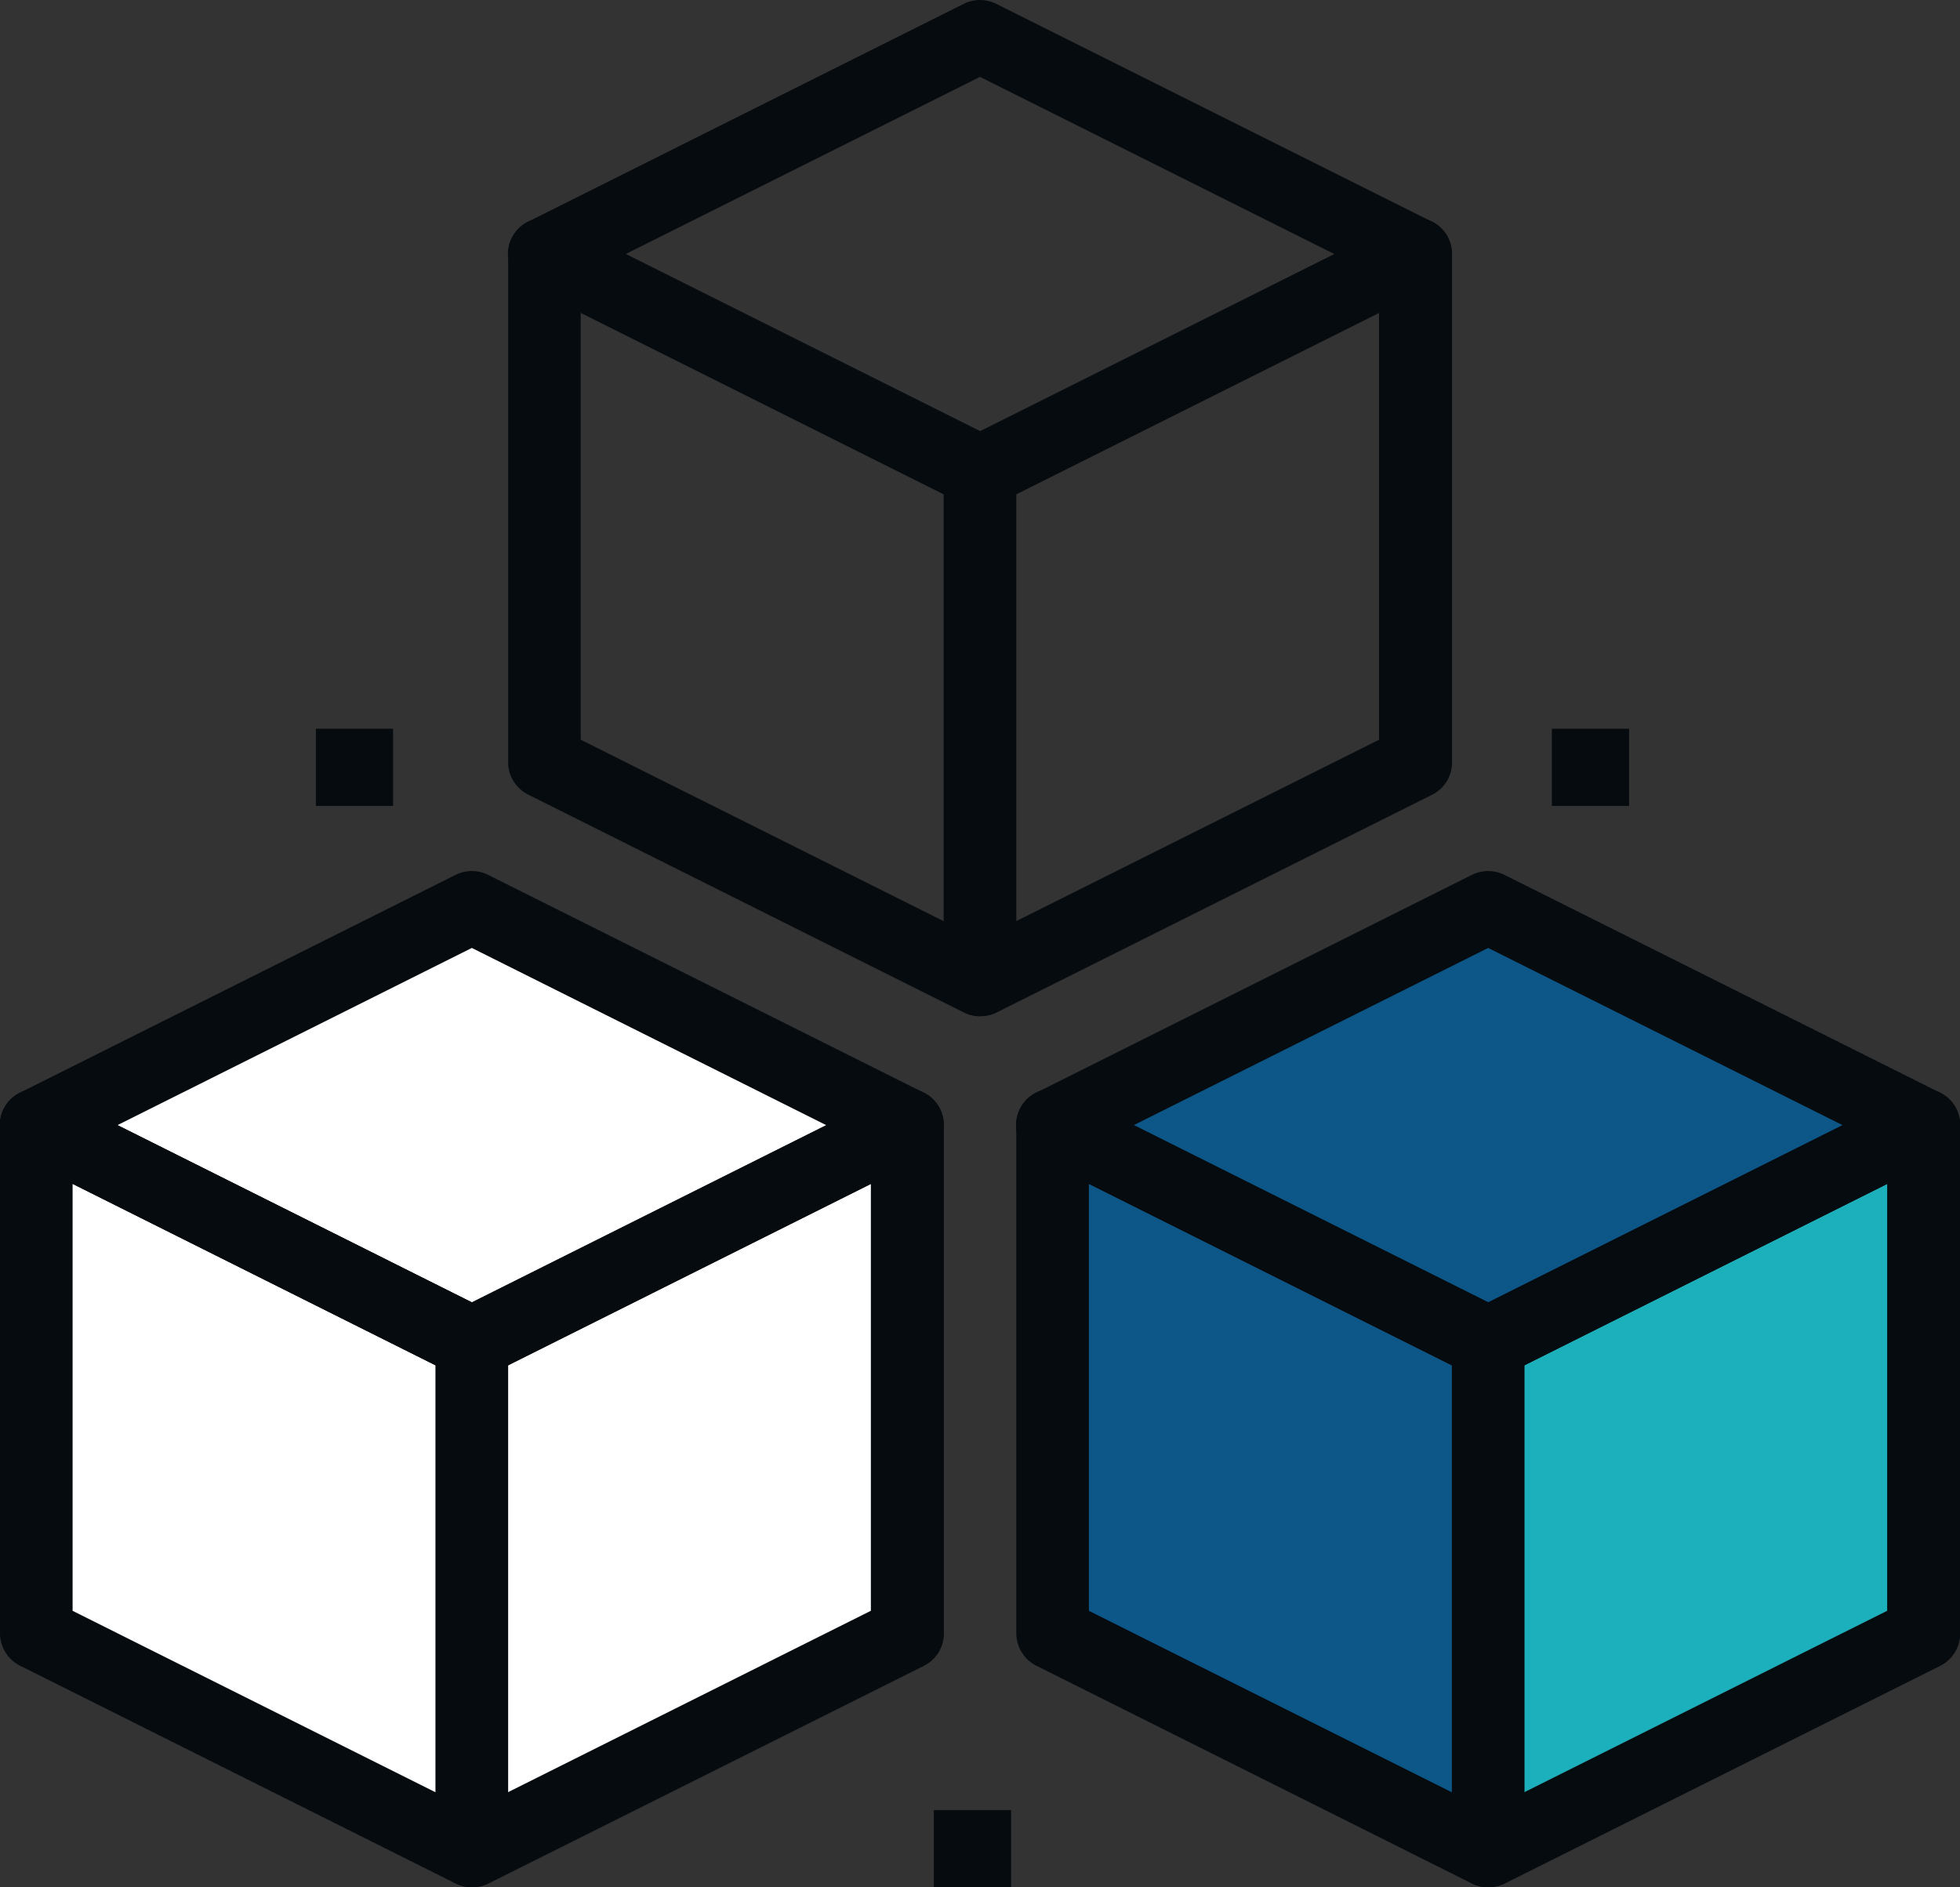
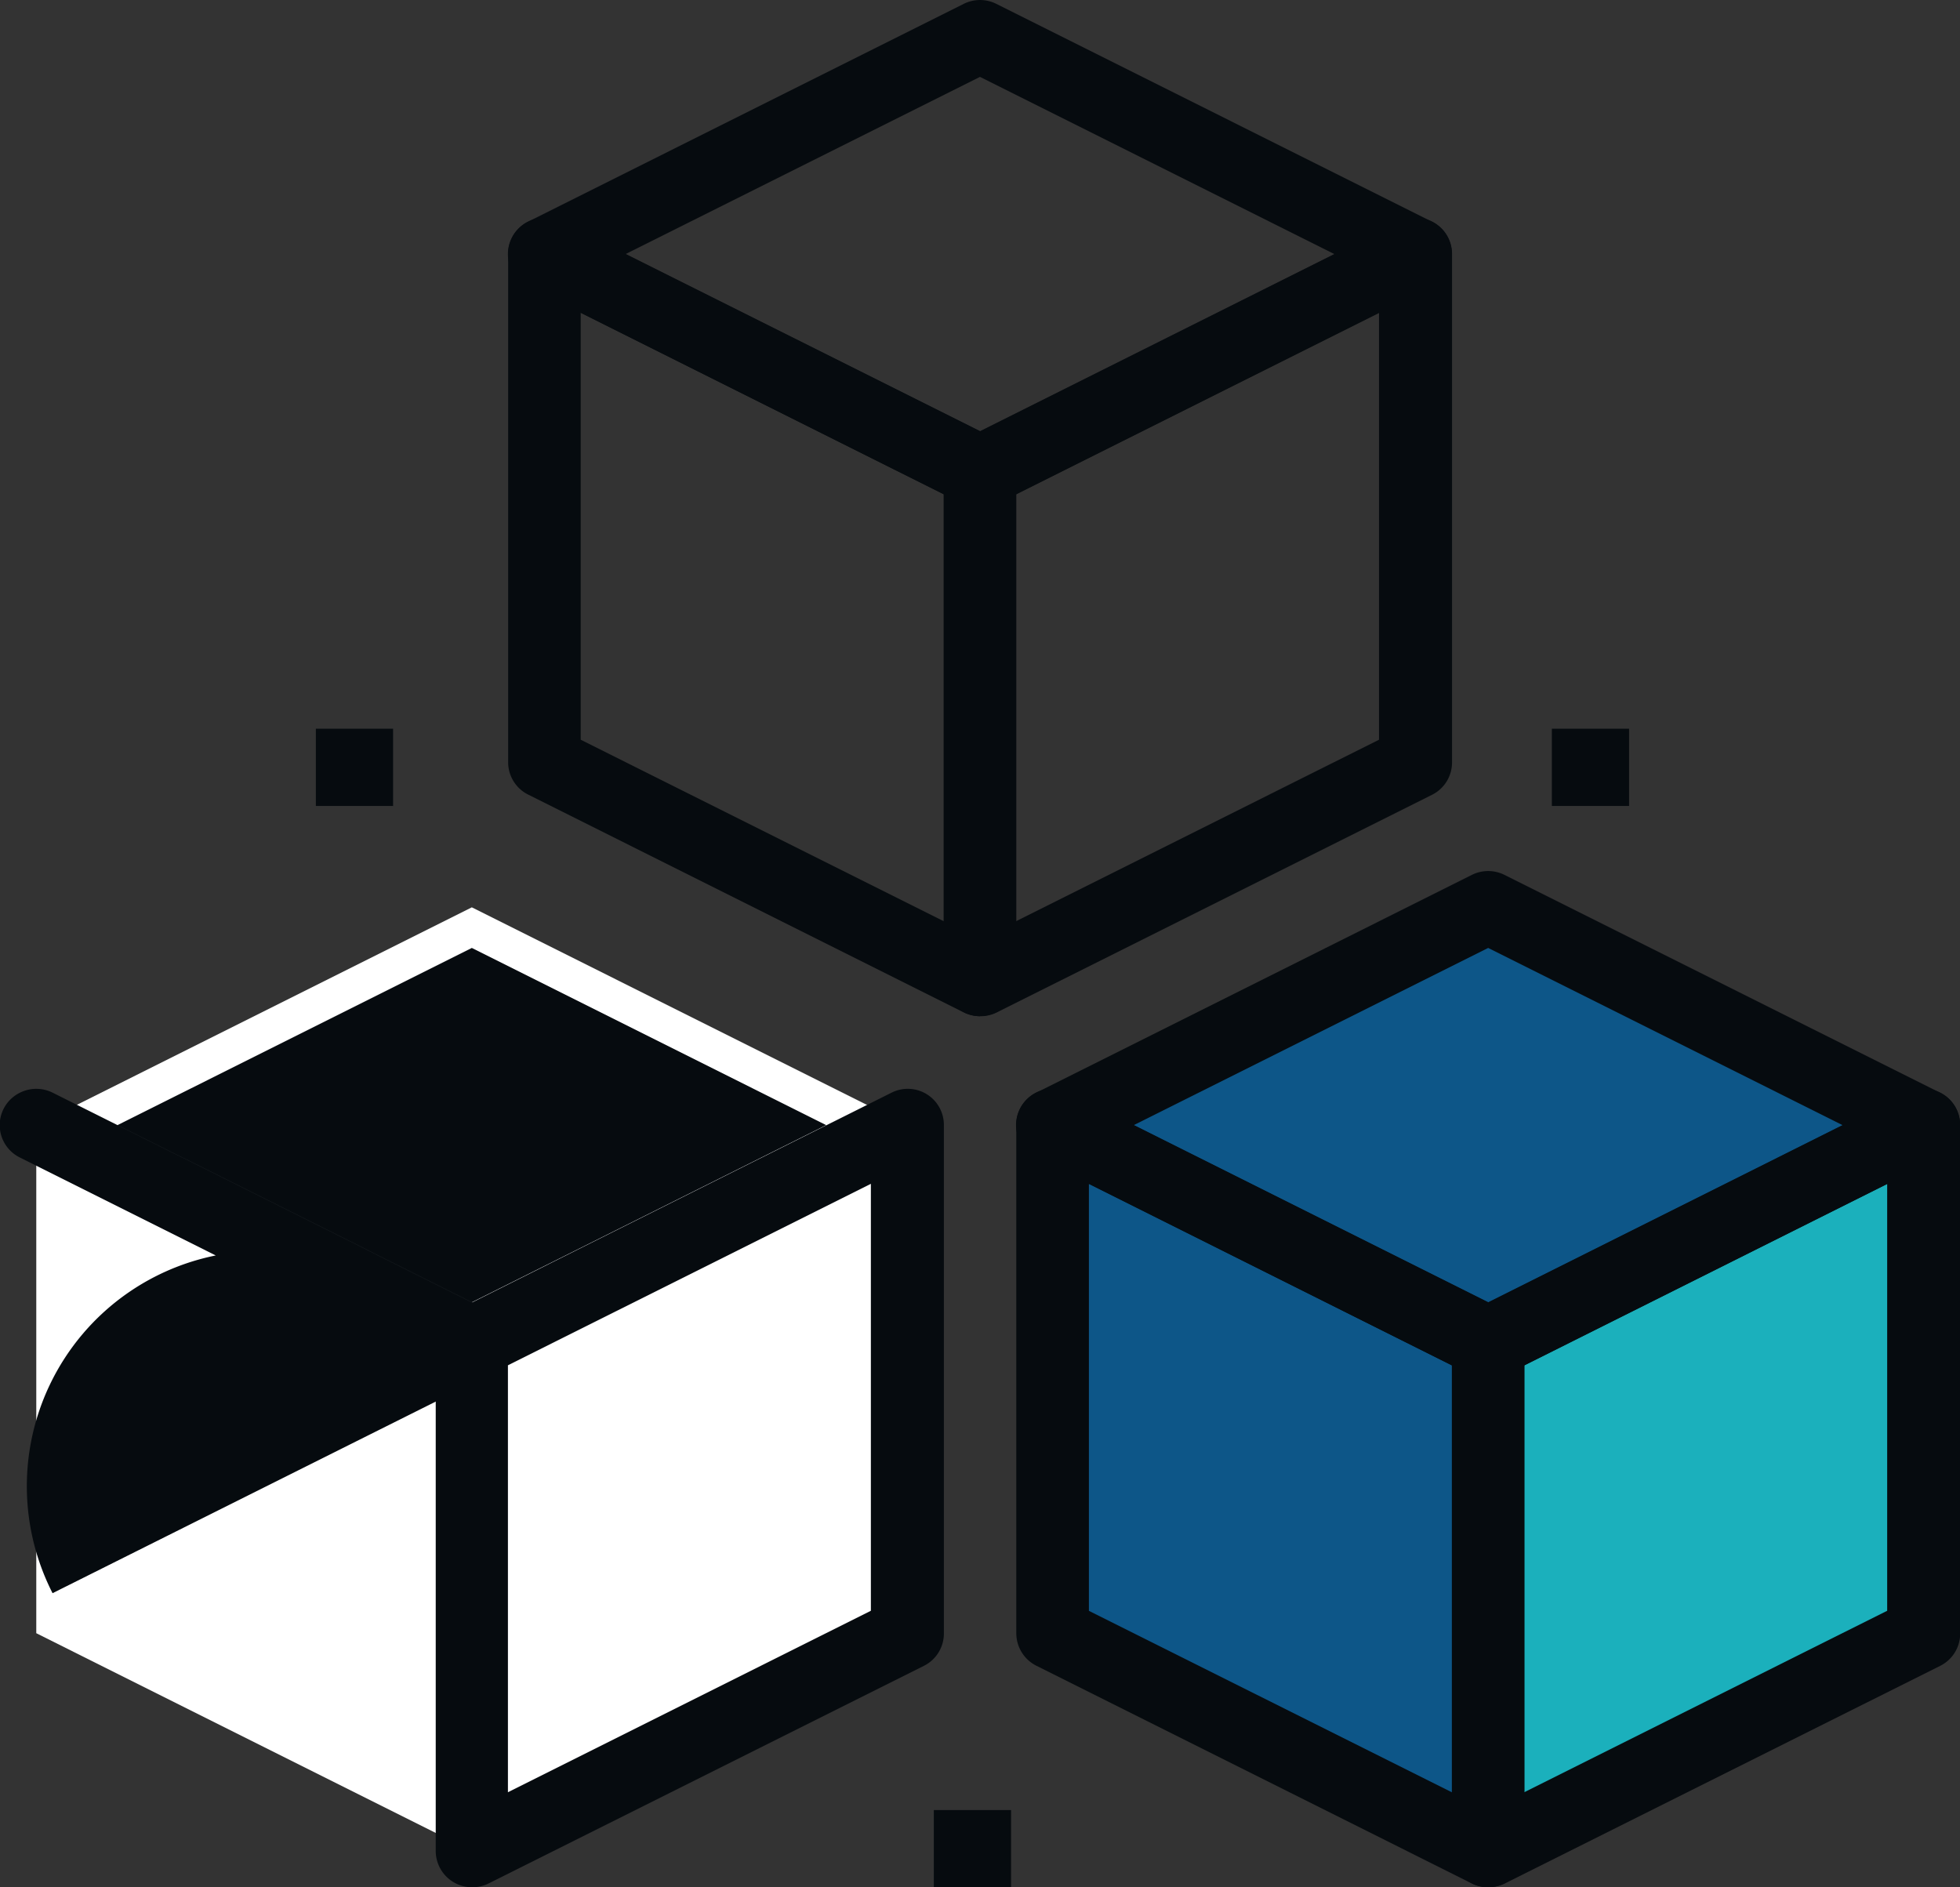
<svg xmlns="http://www.w3.org/2000/svg" width="43.439" height="41.83" viewBox="0 0 43.439 41.83">
  <rect x="0" y="0" width="43.439" height="41.83" fill="#333333" stroke="none" />
  <g id="Group_2919" data-name="Group 2919" transform="translate(-928 -5007.085)">
    <g id="Group_2831" data-name="Group 2831" transform="translate(-146.667 33.923)">
      <g id="Line_1237" data-name="Line 1237" transform="translate(1095.363 5013.28)">
        <g id="Group_2684" data-name="Group 2684">
          <g id="Group_2683" data-name="Group 2683">
            <rect id="Rectangle_17742" data-name="Rectangle 17742" width="1.712" height="1.712" fill="#060b0f" />
          </g>
        </g>
      </g>
      <g id="Line_1238" data-name="Line 1238" transform="translate(1109.06 4989.313)">
        <g id="Group_2686" data-name="Group 2686">
          <g id="Group_2685" data-name="Group 2685">
            <rect id="Rectangle_17743" data-name="Rectangle 17743" width="1.712" height="1.712" fill="#060b0f" />
          </g>
        </g>
      </g>
      <g id="Line_1239" data-name="Line 1239" transform="translate(1081.667 4989.313)">
        <g id="Group_2688" data-name="Group 2688">
          <g id="Group_2687" data-name="Group 2687">
            <rect id="Rectangle_17744" data-name="Rectangle 17744" width="1.712" height="1.712" fill="#060b0f" />
          </g>
        </g>
      </g>
    </g>
    <g id="Group_847" data-name="Group 847" transform="translate(928 5007.085)">
      <g id="Path_1197" data-name="Path 1197" transform="translate(0.804 24.937)">
        <g id="Group_2654" data-name="Group 2654">
          <g id="Group_2653" data-name="Group 2653">
            <path id="Path_192481" data-name="Path 192481" d="M3497.674,2246.754l-9.653-4.827v-11.261l9.653,4.826Z" transform="translate(-3488.021 -2230.666)" fill="#fff" />
          </g>
        </g>
      </g>
      <g id="Path_1198" data-name="Path 1198" transform="translate(10.457 24.937)">
        <g id="Group_2656" data-name="Group 2656">
          <g id="Group_2655" data-name="Group 2655">
            <path id="Path_192482" data-name="Path 192482" d="M3509.674,2241.927l-9.653,4.827v-11.262l9.653-4.826Z" transform="translate(-3500.021 -2230.666)" fill="#fff" />
          </g>
        </g>
      </g>
      <g id="Path_1199" data-name="Path 1199" transform="translate(0.804 20.11)">
        <g id="Group_2658" data-name="Group 2658">
          <g id="Group_2657" data-name="Group 2657">
            <path id="Path_192483" data-name="Path 192483" d="M3497.674,2234.319l-9.653-4.826,9.653-4.827,9.653,4.827Z" transform="translate(-3488.021 -2224.666)" fill="#fff" />
          </g>
        </g>
      </g>
      <g id="Path_1200" data-name="Path 1200" transform="translate(0 24.133)">
        <g id="Group_2660" data-name="Group 2660">
          <g id="Group_2659" data-name="Group 2659">
-             <path id="Path_192484" data-name="Path 192484" d="M3497.478,2247.363a.818.818,0,0,1-.359-.084l-9.653-4.827a.806.806,0,0,1-.445-.721V2230.47a.805.805,0,0,1,1.165-.72l9.653,4.827a.8.8,0,0,1,.444.72v11.262a.8.8,0,0,1-.805.8Zm-8.848-6.128,8.044,4.022v-9.463l-8.044-4.022Z" transform="translate(-3487.021 -2229.666)" fill="#060b0f" />
-           </g>
+             </g>
        </g>
      </g>
      <g id="Path_1201" data-name="Path 1201" transform="translate(9.653 24.132)">
        <g id="Group_2662" data-name="Group 2662">
          <g id="Group_2661" data-name="Group 2661">
            <path id="Path_192485" data-name="Path 192485" d="M3499.825,2247.363a.806.806,0,0,1-.8-.8V2235.3a.8.8,0,0,1,.445-.719l9.653-4.827a.8.8,0,0,1,1.164.72v11.262a.8.8,0,0,1-.444.72l-9.653,4.826A.809.809,0,0,1,3499.825,2247.363Zm.8-11.569v9.463l8.044-4.022v-9.463Z" transform="translate(-3499.021 -2229.666)" fill="#060b0f" />
          </g>
        </g>
      </g>
      <g id="Path_1202" data-name="Path 1202" transform="translate(0 19.306)">
        <g id="Group_2664" data-name="Group 2664">
          <g id="Group_2663" data-name="Group 2663">
-             <path id="Path_192486" data-name="Path 192486" d="M3497.478,2234.928a.805.805,0,0,1-.359-.084l-9.653-4.827a.8.8,0,0,1,0-1.44l9.653-4.827a.811.811,0,0,1,.72,0l9.653,4.827a.806.806,0,0,1,0,1.44l-9.653,4.827A.809.809,0,0,1,3497.478,2234.928Zm-7.853-5.631,7.853,3.927,7.854-3.927-7.854-3.927Z" transform="translate(-3487.021 -2223.666)" fill="#060b0f" />
+             <path id="Path_192486" data-name="Path 192486" d="M3497.478,2234.928a.805.805,0,0,1-.359-.084l-9.653-4.827a.8.8,0,0,1,0-1.44a.811.811,0,0,1,.72,0l9.653,4.827a.806.806,0,0,1,0,1.44l-9.653,4.827A.809.809,0,0,1,3497.478,2234.928Zm-7.853-5.631,7.853,3.927,7.854-3.927-7.854-3.927Z" transform="translate(-3487.021 -2223.666)" fill="#060b0f" />
          </g>
        </g>
      </g>
      <g id="Path_1203" data-name="Path 1203" transform="translate(23.328 24.937)">
        <g id="Group_2666" data-name="Group 2666">
          <g id="Group_2665" data-name="Group 2665">
            <path id="Path_192487" data-name="Path 192487" d="M3525.674,2246.754l-9.653-4.827v-11.261l9.653,4.826Z" transform="translate(-3516.021 -2230.666)" fill="#0d5688" />
          </g>
        </g>
      </g>
      <g id="Path_1204" data-name="Path 1204" transform="translate(32.981 24.937)">
        <g id="Group_2668" data-name="Group 2668">
          <g id="Group_2667" data-name="Group 2667">
            <path id="Path_192488" data-name="Path 192488" d="M3537.674,2241.927l-9.653,4.827v-11.262l9.653-4.826Z" transform="translate(-3528.021 -2230.666)" fill="#1bb0bc" />
          </g>
        </g>
      </g>
      <g id="Path_1205" data-name="Path 1205" transform="translate(23.328 20.11)">
        <g id="Group_2670" data-name="Group 2670">
          <g id="Group_2669" data-name="Group 2669">
            <path id="Path_192489" data-name="Path 192489" d="M3525.674,2234.319l-9.653-4.826,9.653-4.827,9.653,4.827Z" transform="translate(-3516.021 -2224.666)" fill="#0d5688" />
          </g>
        </g>
      </g>
      <g id="Path_1206" data-name="Path 1206" transform="translate(22.524 24.133)">
        <g id="Group_2672" data-name="Group 2672">
          <g id="Group_2671" data-name="Group 2671">
            <path id="Path_192490" data-name="Path 192490" d="M3525.479,2247.363a.819.819,0,0,1-.36-.084l-9.653-4.827a.806.806,0,0,1-.445-.721V2230.47a.8.8,0,0,1,1.165-.72l9.653,4.827a.8.8,0,0,1,.444.72v11.262a.8.8,0,0,1-.8.8Zm-8.849-6.128,8.044,4.022v-9.463l-8.044-4.022Z" transform="translate(-3515.021 -2229.666)" fill="#060b0f" />
          </g>
        </g>
      </g>
      <g id="Path_1207" data-name="Path 1207" transform="translate(32.177 24.132)">
        <g id="Group_2674" data-name="Group 2674">
          <g id="Group_2673" data-name="Group 2673">
            <path id="Path_192491" data-name="Path 192491" d="M3527.825,2247.363a.8.8,0,0,1-.8-.8V2235.3a.8.8,0,0,1,.445-.719l9.653-4.827a.8.8,0,0,1,1.164.72v11.262a.8.8,0,0,1-.444.72l-9.653,4.826A.807.807,0,0,1,3527.825,2247.363Zm.8-11.569v9.463l8.044-4.022v-9.463Z" transform="translate(-3527.021 -2229.666)" fill="#060b0f" />
          </g>
        </g>
      </g>
      <g id="Path_1208" data-name="Path 1208" transform="translate(22.524 19.306)">
        <g id="Group_2676" data-name="Group 2676">
          <g id="Group_2675" data-name="Group 2675">
            <path id="Path_192492" data-name="Path 192492" d="M3525.479,2234.928a.806.806,0,0,1-.36-.084l-9.653-4.827a.8.8,0,0,1,0-1.44l9.653-4.827a.811.811,0,0,1,.72,0l9.653,4.827a.805.805,0,0,1,0,1.44l-9.653,4.827A.806.806,0,0,1,3525.479,2234.928Zm-7.854-5.631,7.854,3.927,7.854-3.927-7.854-3.927Z" transform="translate(-3515.021 -2223.666)" fill="#060b0f" />
          </g>
        </g>
      </g>
      <g id="Path_1209" data-name="Path 1209" transform="translate(11.262 4.826)">
        <g id="Group_2678" data-name="Group 2678">
          <g id="Group_2677" data-name="Group 2677">
            <path id="Path_192493" data-name="Path 192493" d="M3511.478,2223.363a.809.809,0,0,1-.359-.084l-9.653-4.827a.8.8,0,0,1-.445-.72V2206.47a.805.805,0,0,1,1.165-.72l9.653,4.826a.8.8,0,0,1,.444.72v11.262a.8.8,0,0,1-.8.8Zm-8.849-6.128,8.044,4.022v-9.463l-8.044-4.022Z" transform="translate(-3501.021 -2205.666)" fill="#060b0f" />
          </g>
        </g>
      </g>
      <g id="Path_1210" data-name="Path 1210" transform="translate(20.915 4.826)">
        <g id="Group_2680" data-name="Group 2680">
          <g id="Group_2679" data-name="Group 2679">
            <path id="Path_192494" data-name="Path 192494" d="M3513.825,2223.363a.806.806,0,0,1-.8-.8V2211.3a.805.805,0,0,1,.445-.72l9.653-4.826a.8.8,0,0,1,1.164.72v11.262a.8.8,0,0,1-.444.72l-9.653,4.827A.81.81,0,0,1,3513.825,2223.363Zm.8-11.569v9.463l8.044-4.022v-9.464Z" transform="translate(-3513.021 -2205.666)" fill="#060b0f" />
          </g>
        </g>
      </g>
      <g id="Path_1211" data-name="Path 1211" transform="translate(11.262)">
        <g id="Group_2682" data-name="Group 2682">
          <g id="Group_2681" data-name="Group 2681">
            <path id="Path_192495" data-name="Path 192495" d="M3511.478,2210.928a.8.8,0,0,1-.359-.085l-9.653-4.826a.8.8,0,0,1,0-1.439l9.653-4.827a.809.809,0,0,1,.72,0l9.653,4.827a.805.805,0,0,1,0,1.439l-9.653,4.826A.8.8,0,0,1,3511.478,2210.928Zm-7.854-5.631,7.854,3.927,7.854-3.927-7.854-3.927Z" transform="translate(-3501.021 -2199.666)" fill="#060b0f" />
          </g>
        </g>
      </g>
    </g>
  </g>
</svg>